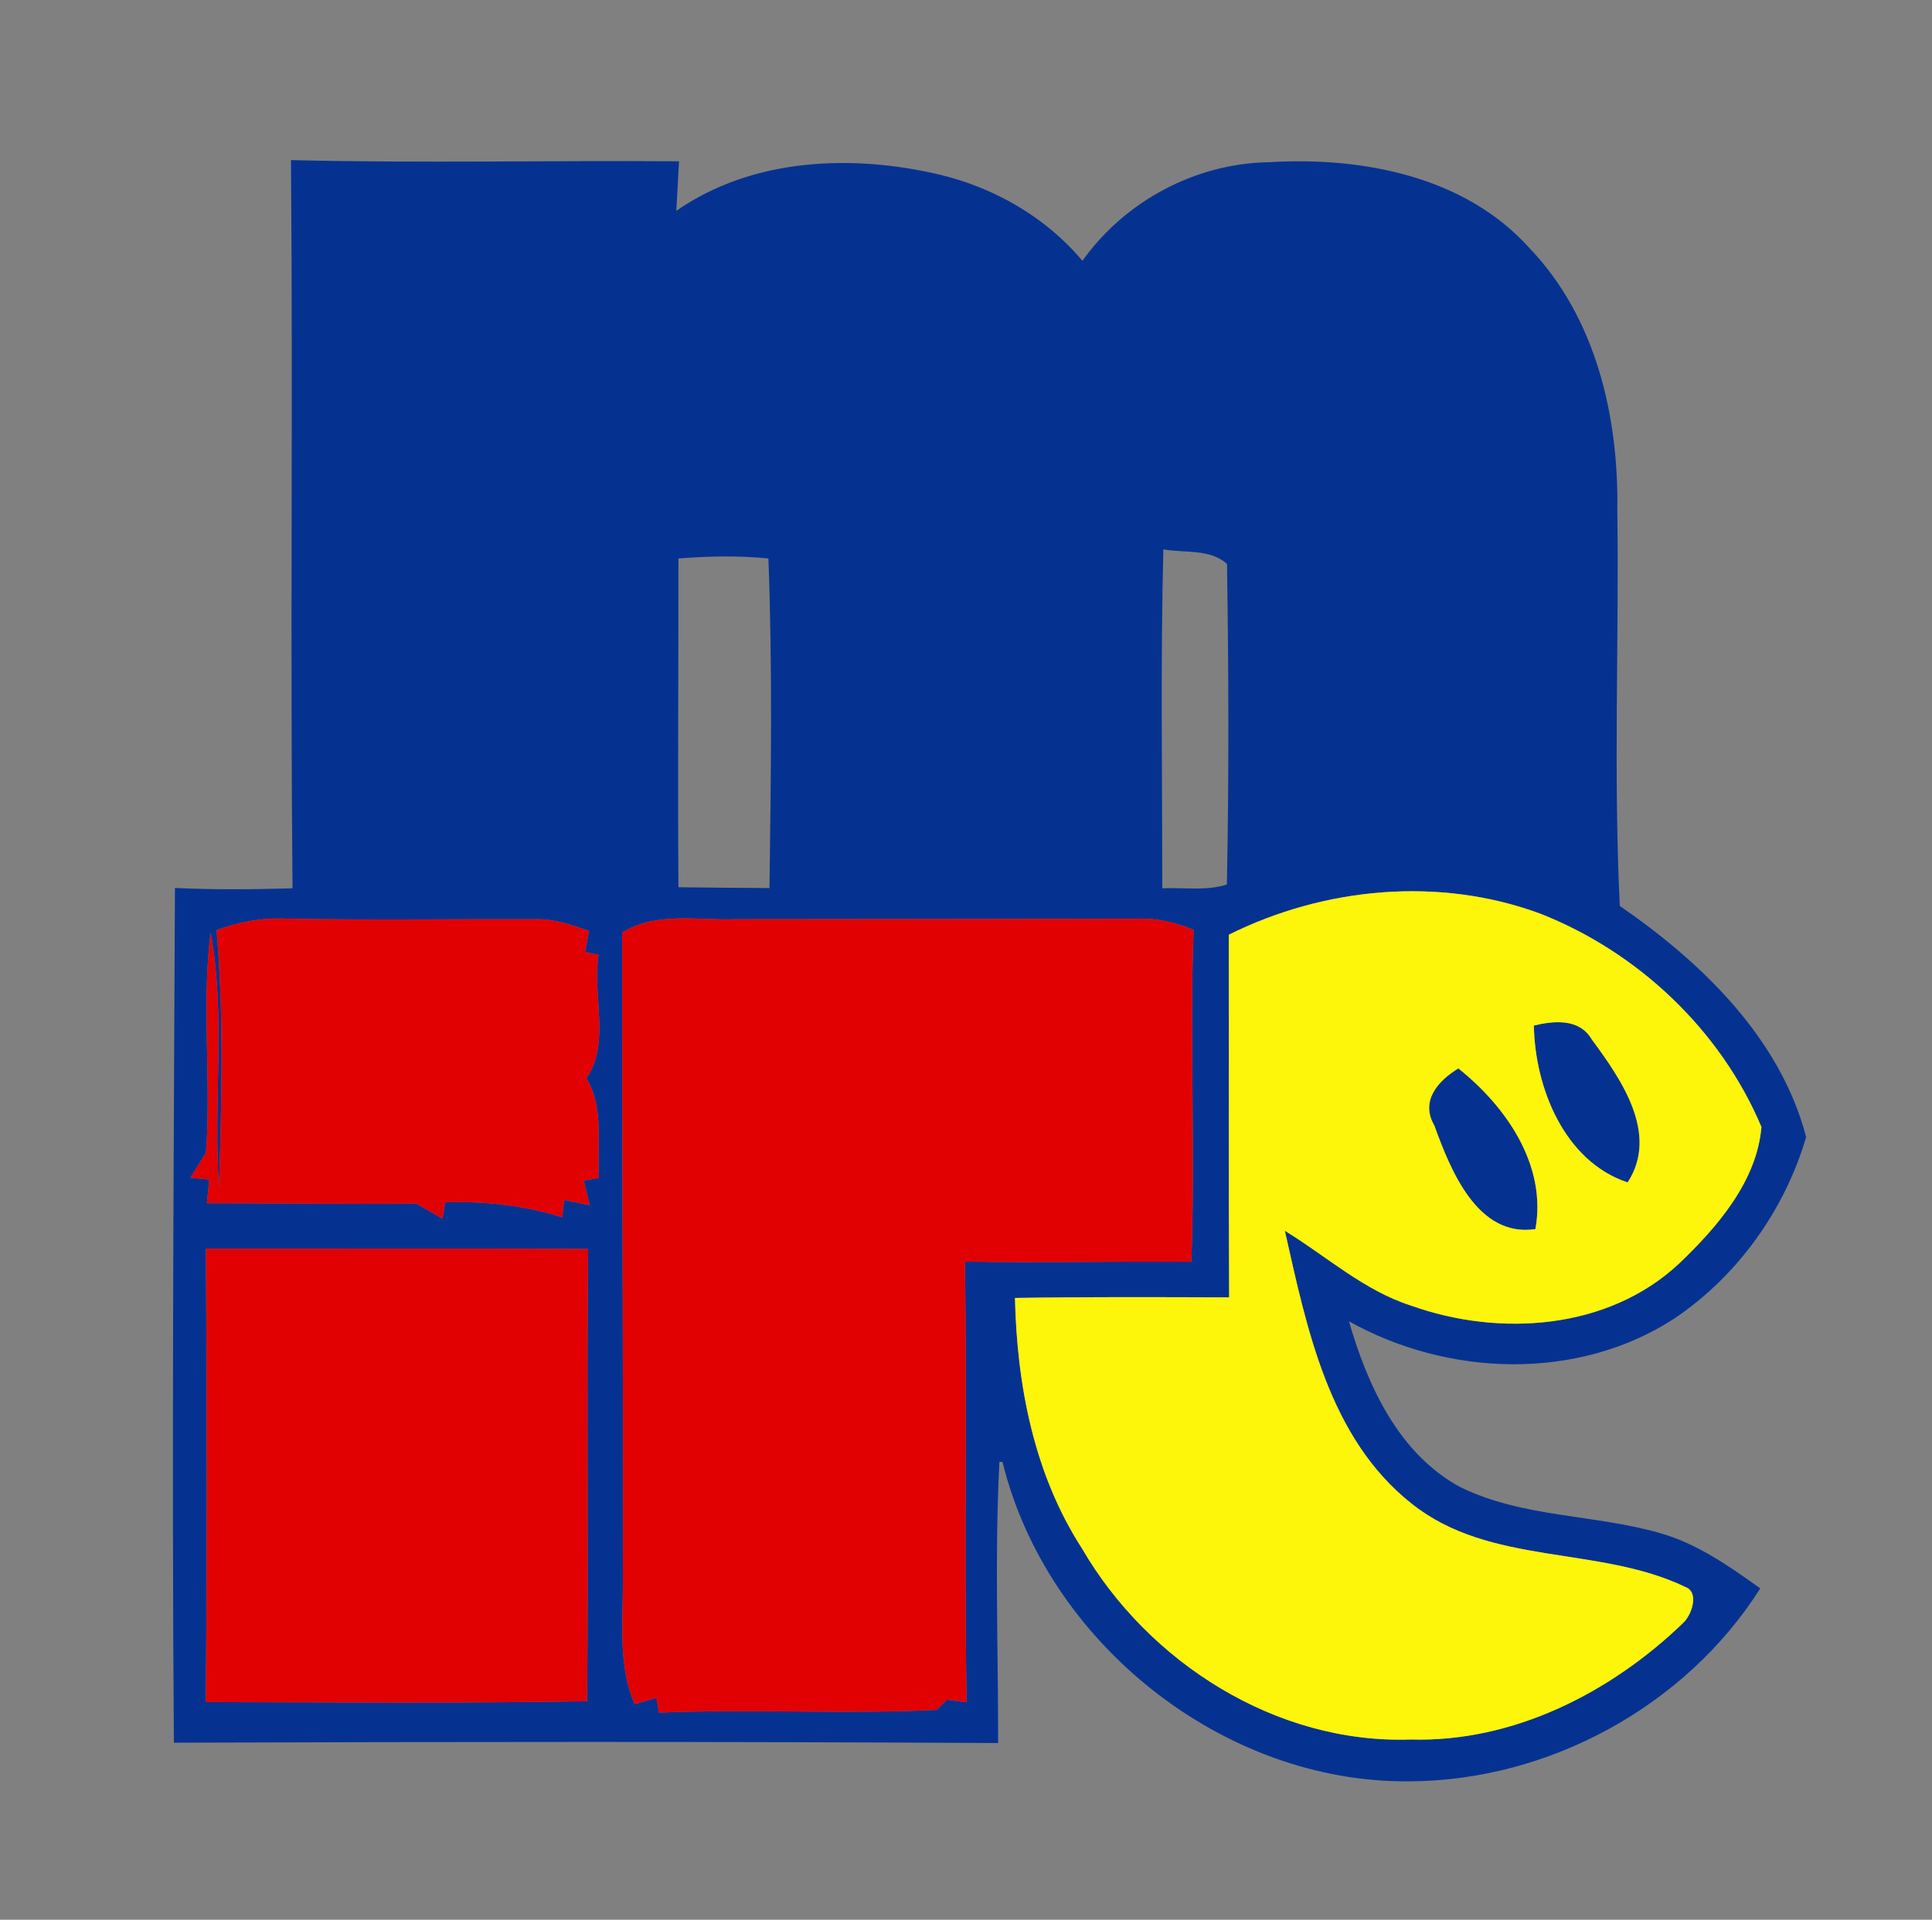
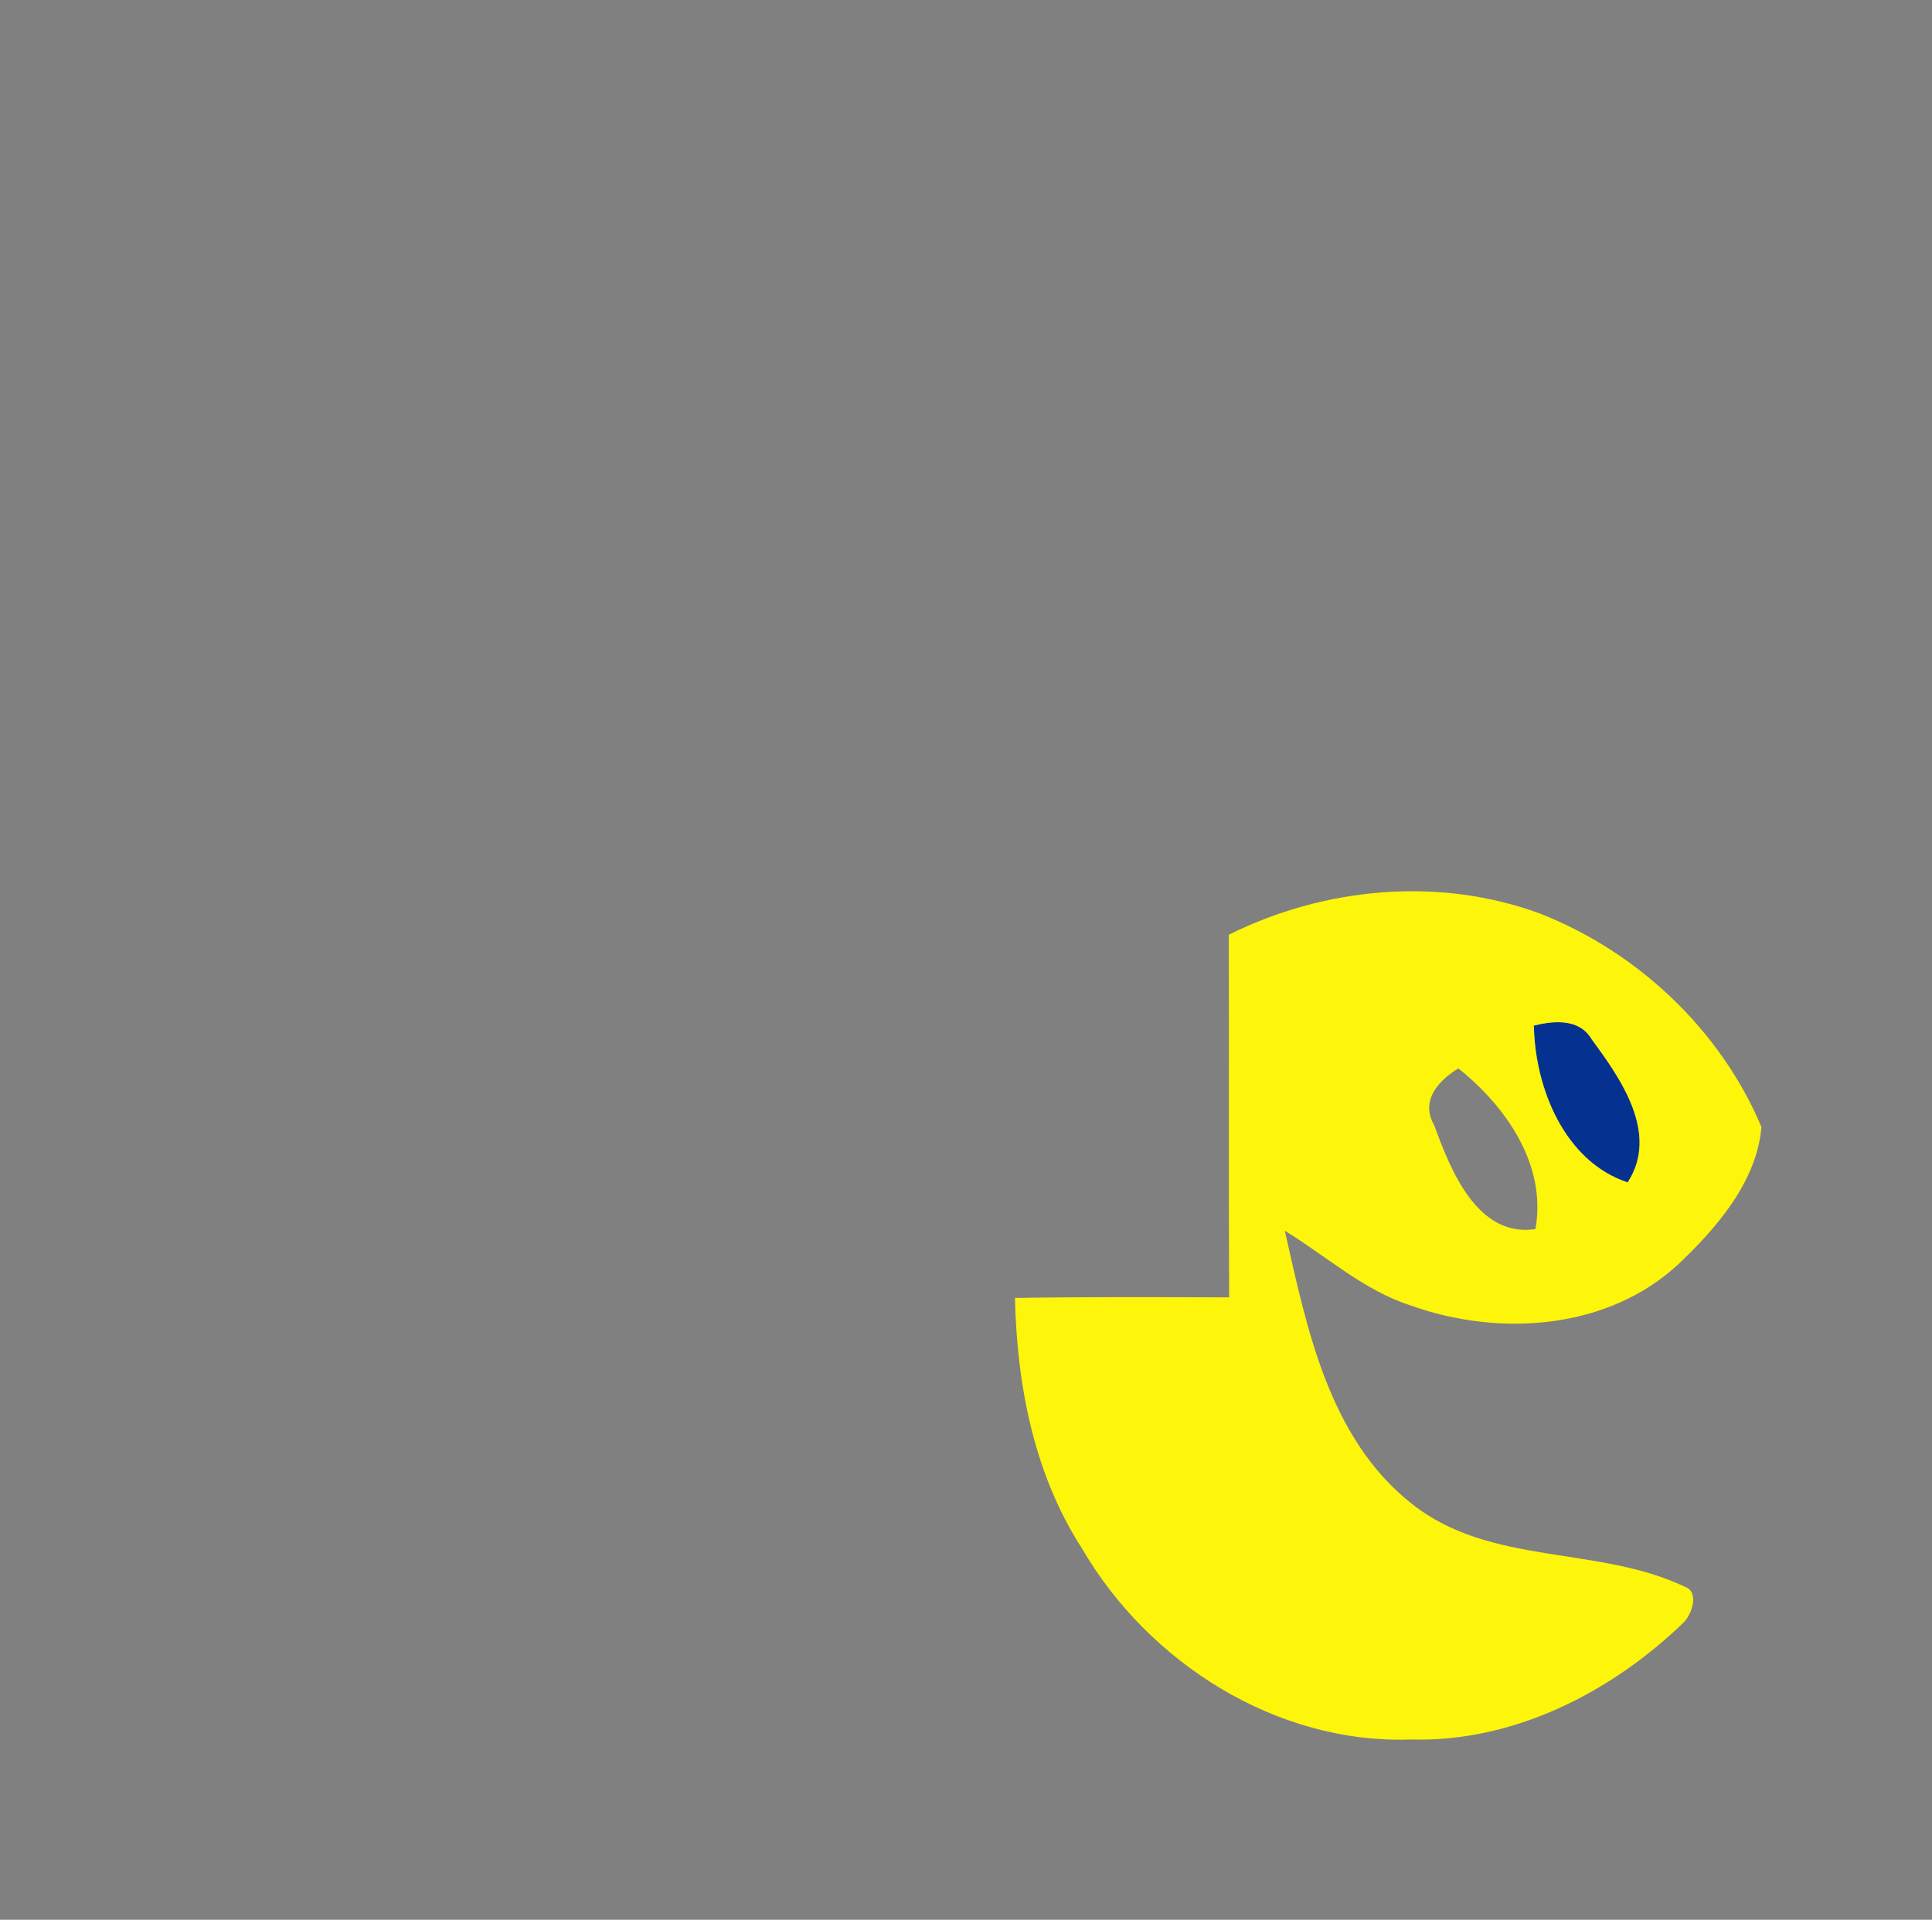
<svg xmlns="http://www.w3.org/2000/svg" width="163pt" height="162pt" viewBox="0 0 163 162" version="1.1">
  <rect x="0" y="0" width="163" height="162" fill="#808080" stroke="none" />
  <g id="#fefefeff">
</g>
  <g id="#053291ff">
-     <path fill="#053291" opacity="1.00" d=" M 24.55 13.51 C 35.46 13.78 46.38 13.53 57.29 13.61 C 57.21 15.00 57.14 16.40 57.06 17.79 C 63.49 13.33 71.83 12.99 79.25 14.73 C 83.90 15.84 88.24 18.33 91.32 22.01 C 94.91 16.97 100.85 13.79 107.04 13.69 C 114.89 13.21 123.60 14.85 129.06 20.96 C 134.64 26.79 136.57 35.14 136.45 43.01 C 136.60 54.15 136.12 65.36 136.66 76.45 C 143.58 81.21 150.21 87.63 152.38 95.95 C 150.58 102.11 146.58 107.70 141.24 111.28 C 133.09 116.57 122.15 116.17 113.81 111.50 C 115.38 116.93 118.01 122.70 123.22 125.50 C 128.49 128.08 134.53 127.78 140.08 129.38 C 143.22 130.28 145.90 132.17 148.51 134.04 C 142.23 143.97 130.67 150.27 118.93 150.32 C 103.16 150.49 88.31 138.58 84.58 123.37 L 84.32 123.35 C 83.91 131.24 84.22 139.18 84.21 147.09 C 61.03 146.96 37.85 146.98 14.67 147.06 C 14.49 123.02 14.65 98.97 14.76 74.93 C 18.06 75.09 21.37 75.06 24.68 74.96 C 24.48 54.48 24.72 33.99 24.55 13.51 M 57.24 47.13 C 57.25 56.38 57.17 65.63 57.24 74.87 C 59.80 74.91 62.36 74.92 64.92 74.94 C 65.04 65.67 65.18 56.39 64.83 47.13 C 62.30 46.87 59.76 46.93 57.24 47.13 M 98.15 46.36 C 97.91 55.89 98.06 65.43 98.06 74.96 C 99.87 74.88 101.76 75.20 103.51 74.64 C 103.69 65.64 103.66 56.60 103.52 47.59 C 102.09 46.29 99.92 46.68 98.15 46.36 M 103.67 78.88 C 103.70 89.08 103.65 99.28 103.70 109.48 C 97.68 109.46 91.65 109.43 85.63 109.53 C 85.80 116.89 87.23 124.39 91.28 130.66 C 96.88 140.30 107.68 147.18 119.01 146.79 C 127.65 147.05 135.91 142.84 142.02 136.94 C 142.73 136.27 143.40 134.35 142.17 133.91 C 134.85 130.40 125.72 132.17 119.10 126.89 C 112.10 121.36 110.26 112.10 108.40 103.86 C 111.92 106.01 115.06 108.90 119.06 110.18 C 126.52 112.84 135.68 112.23 141.67 106.62 C 144.89 103.55 148.23 99.67 148.61 95.10 C 145.16 86.92 138.19 80.34 129.95 77.10 C 121.43 73.95 111.74 74.86 103.67 78.88 M 18.27 78.49 C 18.90 85.70 18.69 92.97 18.48 100.20 C 17.97 93.03 19.07 85.78 17.77 78.68 C 16.99 84.85 17.84 91.09 17.38 97.28 C 17.05 97.80 16.39 98.85 16.06 99.38 L 17.66 99.54 C 17.61 100.03 17.51 101.03 17.45 101.53 C 23.34 101.53 29.23 101.62 35.12 101.56 C 35.67 101.88 36.78 102.52 37.33 102.83 L 37.56 101.46 C 40.91 101.34 44.23 101.72 47.43 102.72 L 47.59 101.26 C 48.13 101.37 49.21 101.59 49.75 101.70 C 49.63 101.18 49.38 100.14 49.25 99.62 L 50.54 99.40 C 50.33 96.59 51.00 93.52 49.47 90.99 C 51.52 88.05 49.95 83.97 50.50 80.58 L 49.36 80.33 C 49.45 79.88 49.62 78.99 49.70 78.55 C 48.19 78.05 46.65 77.50 45.03 77.57 C 38.03 77.55 31.03 77.65 24.03 77.52 C 22.06 77.43 20.12 77.82 18.27 78.49 M 52.49 78.70 C 52.47 97.13 52.60 115.55 52.55 133.97 C 52.54 137.27 52.20 140.69 53.54 143.80 C 54.00 143.67 54.93 143.41 55.39 143.28 L 55.59 144.52 C 63.39 144.20 71.22 144.67 79.01 144.29 L 79.90 143.43 C 80.31 143.48 81.14 143.60 81.55 143.65 C 81.34 131.25 81.59 118.86 81.41 106.46 C 87.77 106.57 94.14 106.43 100.51 106.48 C 100.86 97.14 100.36 87.79 100.70 78.46 C 99.20 77.86 97.62 77.46 95.99 77.53 C 84.65 77.55 73.31 77.56 61.97 77.57 C 58.80 77.68 55.34 76.92 52.49 78.70 M 17.37 105.37 C 17.46 118.12 17.48 130.88 17.36 143.63 C 28.08 143.65 38.81 143.74 49.53 143.56 C 49.66 130.84 49.48 118.12 49.62 105.40 C 38.87 105.33 28.12 105.39 17.37 105.37 Z" />
    <path fill="#053291" opacity="1.00" d=" M 129.41 86.54 C 131.14 86.13 133.26 85.93 134.30 87.72 C 136.76 91.05 140.00 95.68 137.32 99.78 C 131.97 98.00 129.50 91.78 129.41 86.54 Z" />
-     <path fill="#053291" opacity="1.00" d=" M 121.01 94.97 C 119.80 92.90 121.34 91.19 123.04 90.16 C 127.07 93.37 130.52 98.33 129.54 103.72 C 124.64 104.45 122.37 98.72 121.01 94.97 Z" />
  </g>
  <g id="#fdf50aff">
    <path fill="#fdf50a" opacity="1.00" d=" M 103.67 78.88 C 111.74 74.86 121.43 73.95 129.95 77.10 C 138.19 80.34 145.16 86.92 148.61 95.10 C 148.23 99.67 144.89 103.55 141.67 106.62 C 135.68 112.23 126.52 112.84 119.06 110.18 C 115.06 108.90 111.92 106.01 108.40 103.86 C 110.26 112.10 112.10 121.36 119.10 126.89 C 125.72 132.17 134.85 130.40 142.17 133.91 C 143.40 134.35 142.73 136.27 142.02 136.94 C 135.91 142.84 127.65 147.05 119.01 146.79 C 107.68 147.18 96.88 140.30 91.28 130.66 C 87.23 124.39 85.80 116.89 85.63 109.53 C 91.65 109.43 97.68 109.46 103.70 109.48 C 103.65 99.28 103.70 89.08 103.67 78.88 M 129.41 86.54 C 129.50 91.78 131.97 98.00 137.32 99.78 C 140.00 95.68 136.76 91.05 134.30 87.72 C 133.26 85.93 131.14 86.13 129.41 86.54 M 121.01 94.97 C 122.37 98.72 124.64 104.45 129.54 103.72 C 130.52 98.33 127.07 93.37 123.04 90.16 C 121.34 91.19 119.80 92.90 121.01 94.97 Z" />
  </g>
  <g id="#e10103ff">
-     <path fill="#e10103" opacity="1.00" d=" M 18.27 78.49 C 20.12 77.82 22.06 77.43 24.03 77.52 C 31.03 77.65 38.03 77.55 45.03 77.57 C 46.65 77.50 48.19 78.05 49.70 78.55 C 49.62 78.99 49.45 79.88 49.36 80.33 L 50.50 80.58 C 49.95 83.97 51.52 88.05 49.47 90.99 C 51.00 93.52 50.33 96.59 50.54 99.40 L 49.25 99.62 C 49.38 100.14 49.63 101.18 49.75 101.70 C 49.21 101.59 48.13 101.37 47.59 101.26 L 47.43 102.72 C 44.23 101.72 40.91 101.34 37.56 101.46 L 37.33 102.83 C 36.78 102.52 35.67 101.88 35.12 101.56 C 29.23 101.62 23.34 101.53 17.45 101.53 C 17.51 101.03 17.61 100.03 17.66 99.54 L 16.06 99.38 C 16.39 98.85 17.05 97.80 17.38 97.28 C 17.84 91.09 16.99 84.85 17.77 78.68 C 19.07 85.78 17.97 93.03 18.48 100.20 C 18.69 92.97 18.90 85.70 18.27 78.49 Z" />
-     <path fill="#e10103" opacity="1.00" d=" M 52.49 78.70 C 55.34 76.92 58.80 77.68 61.97 77.57 C 73.31 77.56 84.65 77.55 95.99 77.53 C 97.62 77.46 99.20 77.86 100.70 78.46 C 100.36 87.79 100.86 97.14 100.51 106.48 C 94.14 106.43 87.77 106.57 81.41 106.46 C 81.59 118.86 81.34 131.25 81.55 143.65 C 81.14 143.60 80.31 143.48 79.90 143.43 L 79.01 144.29 C 71.22 144.67 63.39 144.20 55.59 144.52 L 55.39 143.28 C 54.93 143.41 54.00 143.67 53.54 143.80 C 52.20 140.69 52.54 137.27 52.55 133.97 C 52.60 115.55 52.47 97.13 52.49 78.70 Z" />
-     <path fill="#e10103" opacity="1.00" d=" M 17.37 105.37 C 28.12 105.39 38.87 105.33 49.62 105.40 C 49.48 118.12 49.66 130.84 49.53 143.56 C 38.81 143.74 28.08 143.65 17.36 143.63 C 17.48 130.88 17.46 118.12 17.37 105.37 Z" />
-   </g>
+     </g>
</svg>